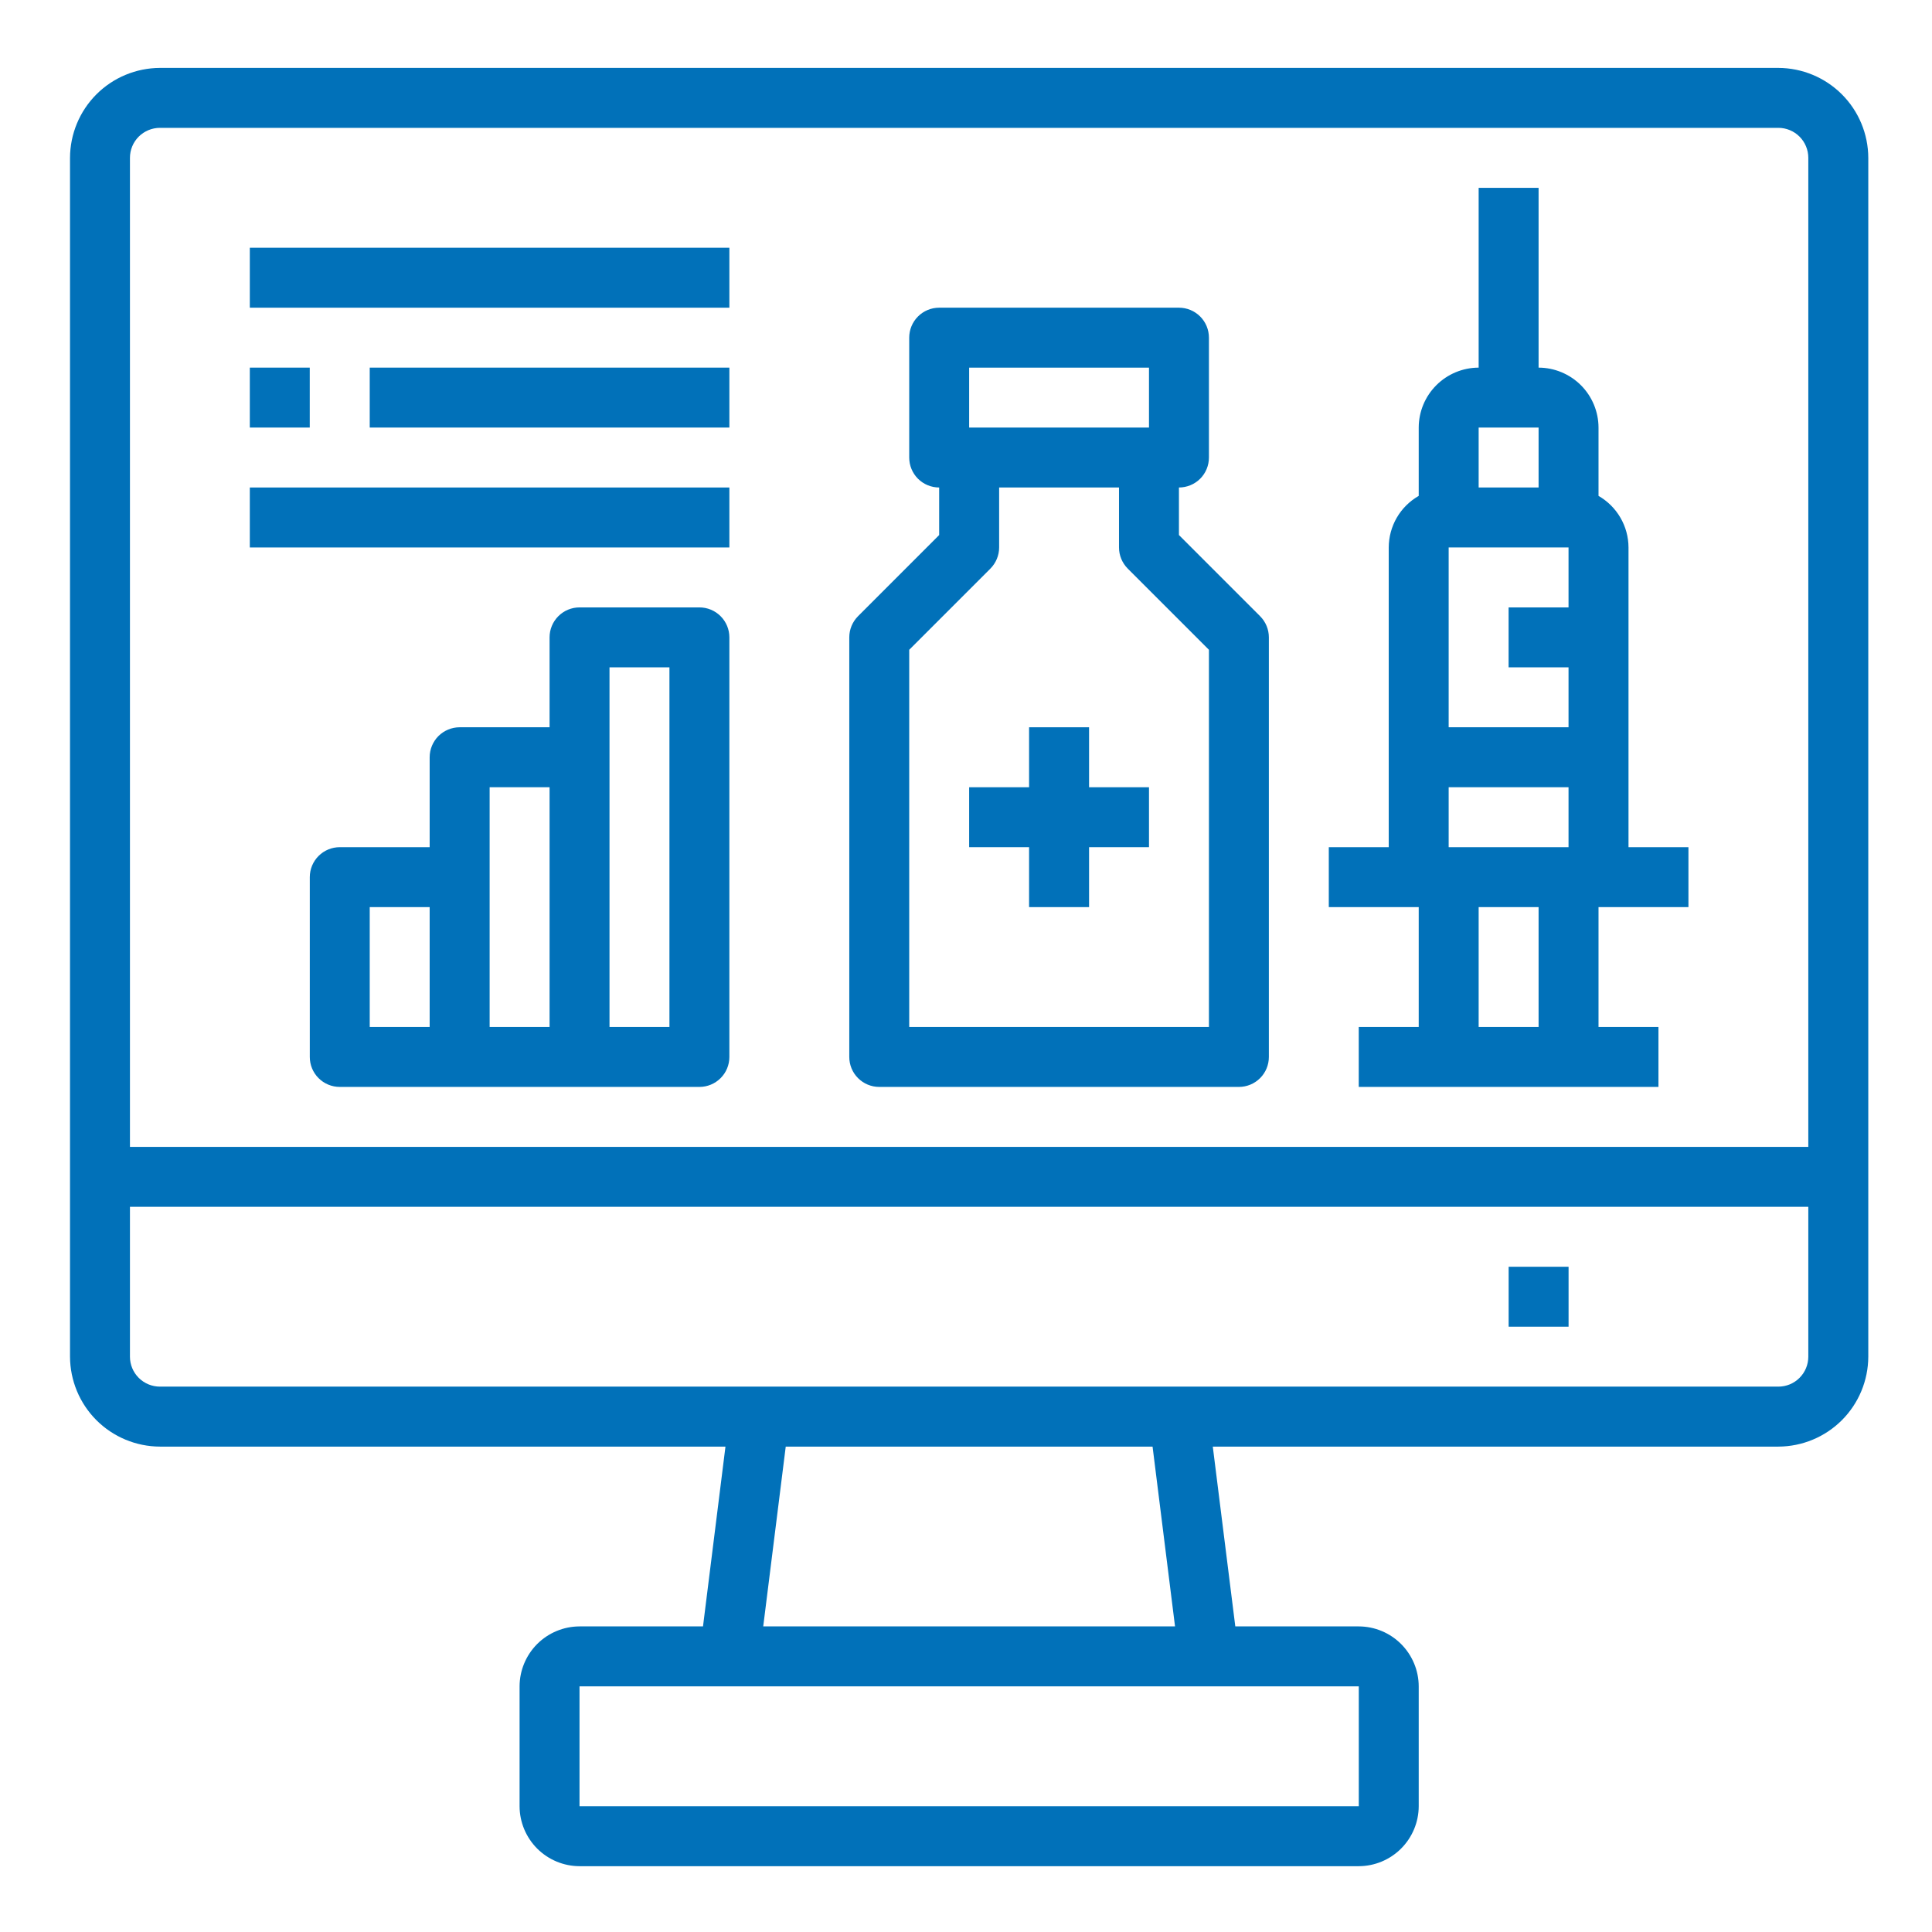
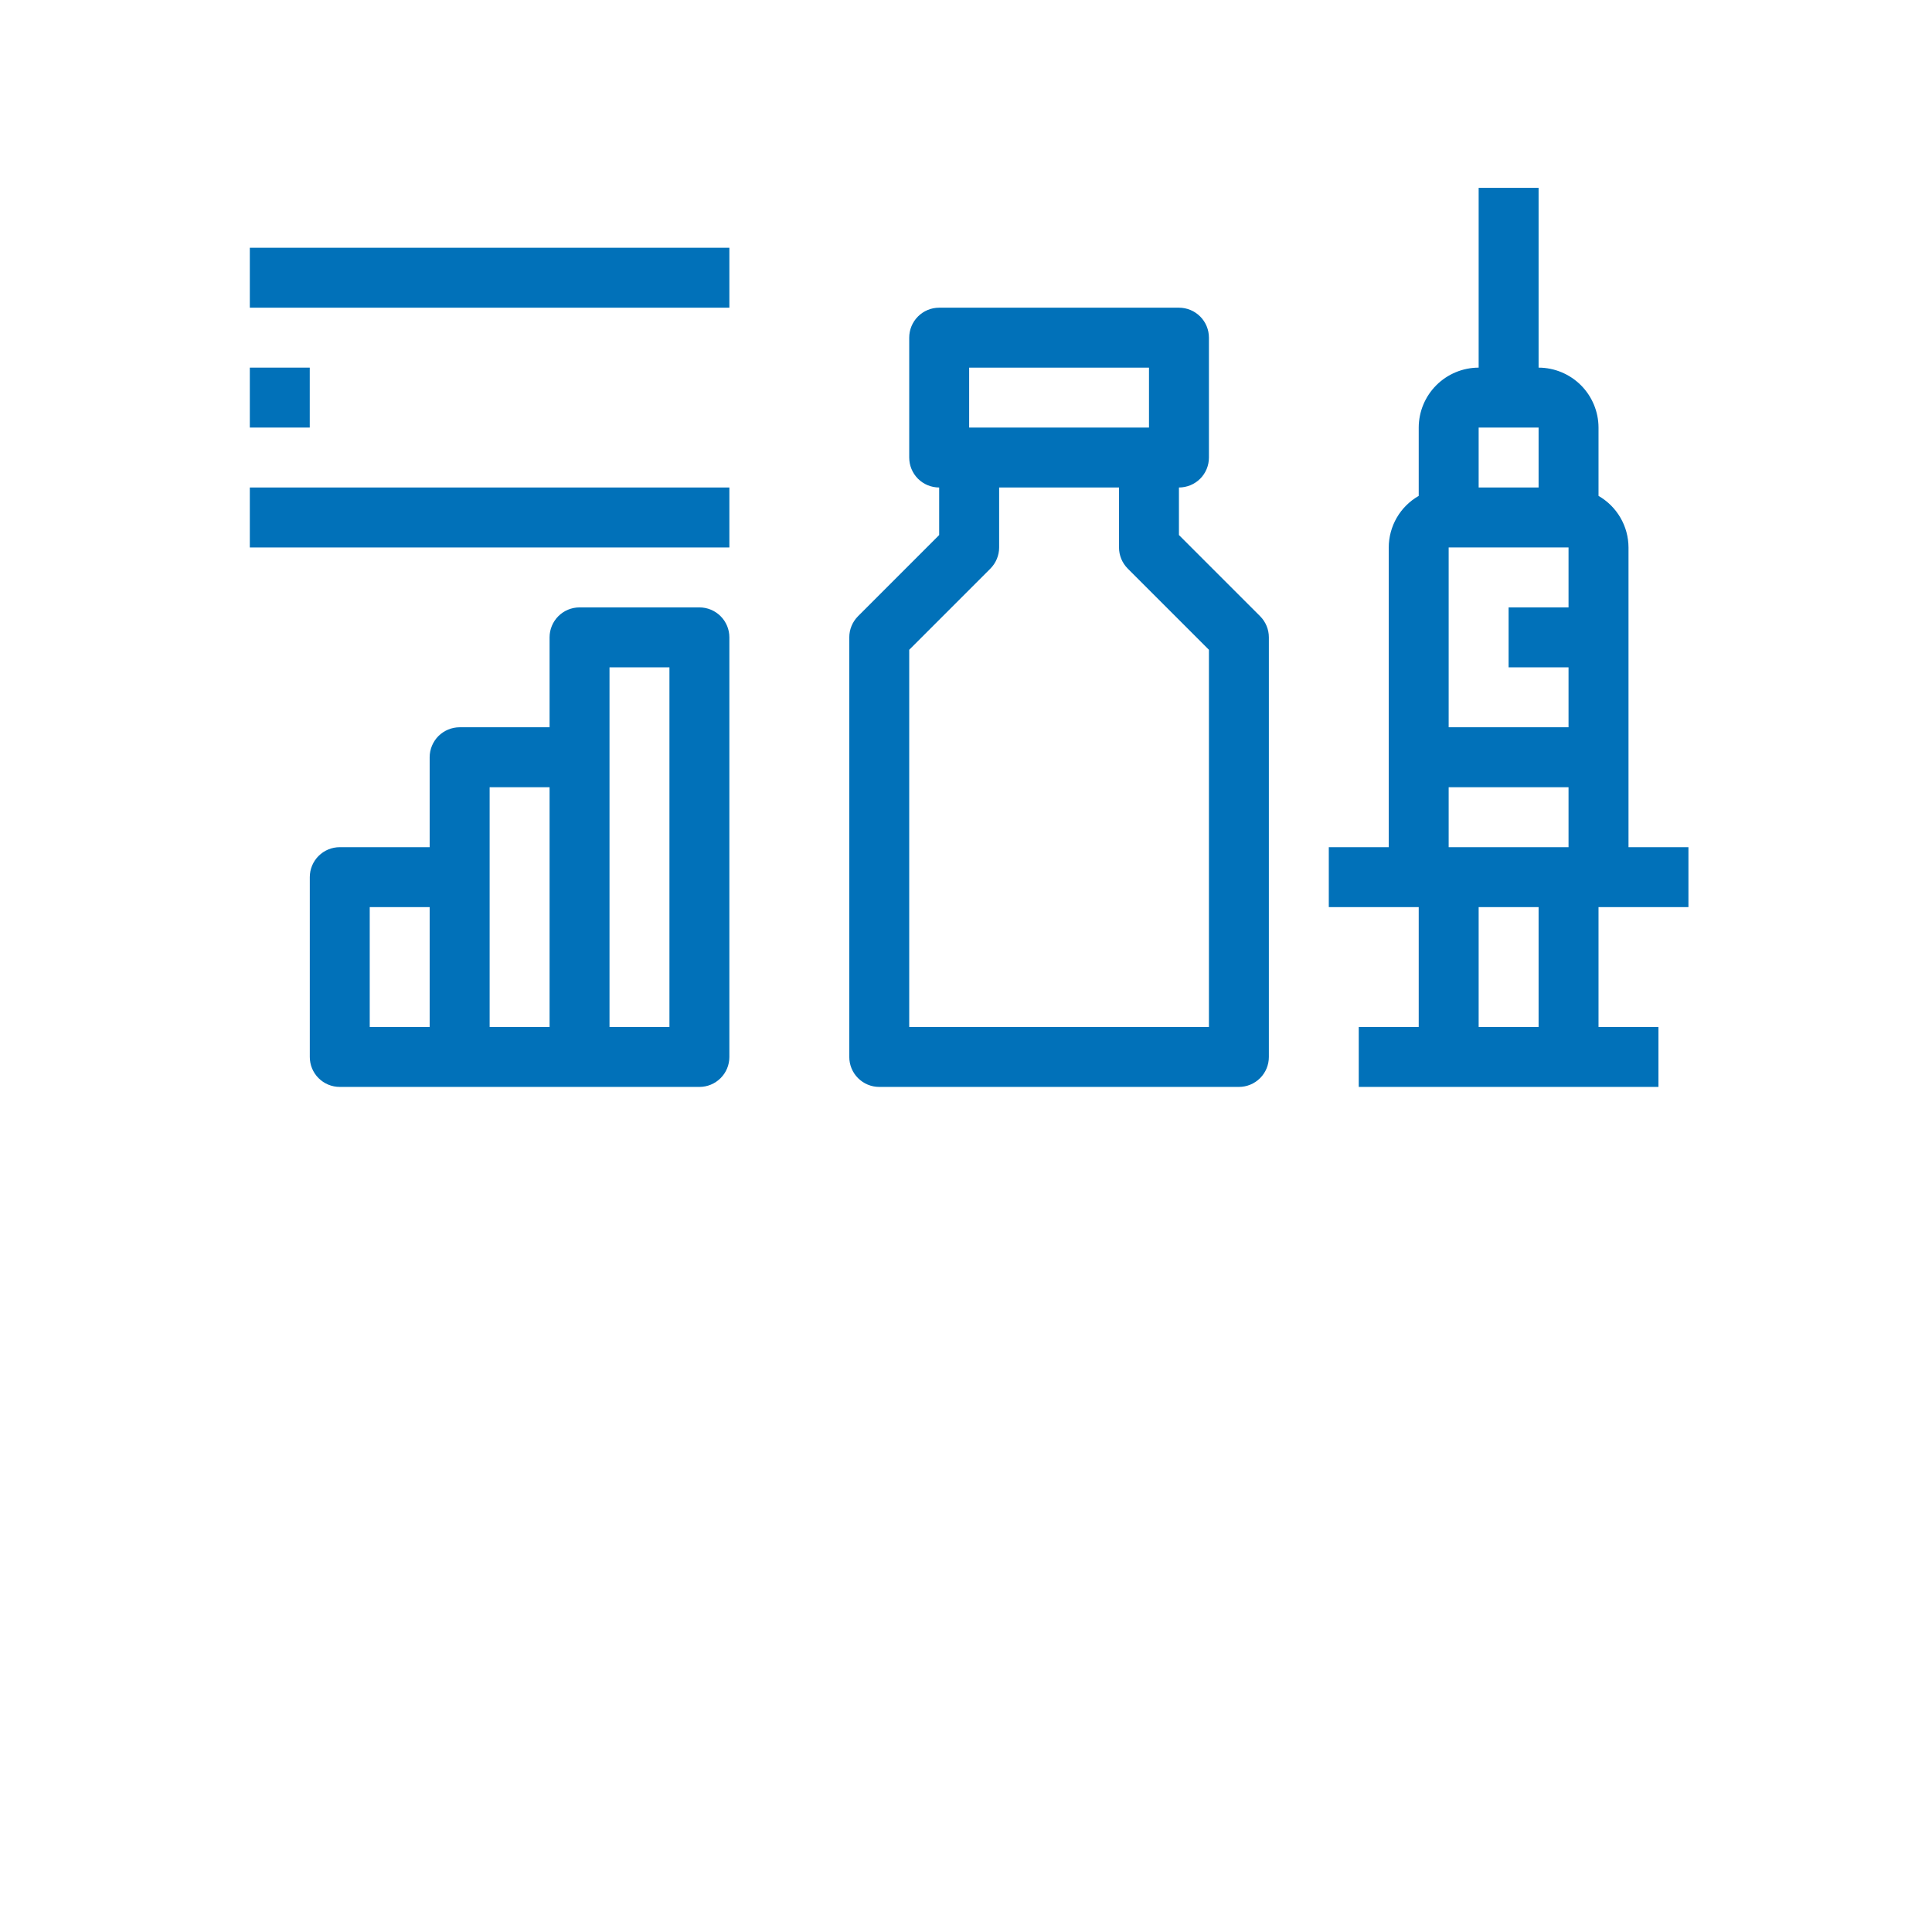
<svg xmlns="http://www.w3.org/2000/svg" width="46" height="46" viewBox="0 0 46 46" fill="none">
  <g id="innovation_and_excellence_new.svg">
    <g id="Group">
-       <path id="Vector" d="M35.92 30.161H37.347V31.588H35.92V30.161Z" fill="#0171B9" />
-       <path id="Vector_2" d="M42.342 1.617H3.808C3.241 1.619 2.697 1.845 2.296 2.246C1.895 2.647 1.669 3.191 1.667 3.758V32.302C1.669 32.869 1.895 33.413 2.296 33.814C2.697 34.215 3.241 34.441 3.808 34.443H17.273L16.738 38.724H13.798C13.42 38.725 13.058 38.876 12.79 39.143C12.523 39.411 12.372 39.773 12.371 40.151V43.006C12.372 43.384 12.523 43.746 12.79 44.014C13.058 44.281 13.42 44.432 13.798 44.433H32.352C32.73 44.432 33.092 44.281 33.359 44.014C33.627 43.746 33.778 43.384 33.779 43.006V40.151C33.778 39.773 33.627 39.411 33.359 39.143C33.092 38.876 32.73 38.725 32.352 38.724H29.412L28.876 34.443H42.342C42.909 34.441 43.453 34.215 43.854 33.814C44.255 33.413 44.481 32.869 44.483 32.302V3.758C44.481 3.191 44.255 2.647 43.854 2.246C43.453 1.845 42.909 1.619 42.342 1.617ZM32.352 40.151V43.006H13.798V40.151H32.352ZM18.172 38.724L18.708 34.443H27.442L27.977 38.724H18.172ZM43.055 32.302C43.055 32.491 42.98 32.672 42.846 32.806C42.713 32.94 42.531 33.015 42.342 33.015H3.808C3.619 33.015 3.437 32.94 3.303 32.806C3.169 32.672 3.094 32.491 3.094 32.302V28.734H43.055V32.302ZM43.055 27.307H3.094V3.758C3.094 3.569 3.169 3.387 3.303 3.253C3.437 3.12 3.619 3.044 3.808 3.044H42.342C42.531 3.044 42.713 3.12 42.846 3.253C42.98 3.387 43.055 3.569 43.055 3.758V27.307Z" fill="#0171B9" />
      <path id="Vector_3" d="M40.201 21.598V20.171H38.774V13.035C38.773 12.785 38.707 12.541 38.581 12.325C38.456 12.11 38.276 11.931 38.06 11.807V10.18C38.059 9.802 37.908 9.44 37.641 9.172C37.373 8.905 37.011 8.754 36.633 8.753V4.472H35.206V8.753C34.828 8.754 34.465 8.905 34.198 9.172C33.93 9.44 33.78 9.802 33.779 10.18V11.807C33.562 11.931 33.382 12.11 33.257 12.325C33.132 12.541 33.066 12.785 33.065 13.035V20.171H31.638V21.598H33.779V24.452H32.351V25.879H39.487V24.452H38.06V21.598H40.201ZM35.206 10.18H36.633V11.607H35.206V10.18ZM36.633 24.452H35.206V21.598H36.633V24.452ZM37.346 20.171H34.492V18.743H37.346V20.171ZM37.346 14.462H35.919V15.889H37.346V17.316H34.492V13.035H37.346V14.462Z" fill="#0171B9" />
      <path id="Vector_4" d="M16.653 14.462H13.798C13.609 14.462 13.428 14.537 13.294 14.671C13.16 14.805 13.085 14.986 13.085 15.175V17.316H10.944C10.755 17.316 10.573 17.392 10.439 17.525C10.306 17.659 10.23 17.841 10.23 18.03V20.171H8.09C7.9 20.171 7.719 20.246 7.585 20.38C7.451 20.514 7.376 20.695 7.376 20.884V25.166C7.376 25.355 7.451 25.537 7.585 25.67C7.719 25.804 7.9 25.879 8.09 25.879H16.653C16.842 25.879 17.023 25.804 17.157 25.67C17.291 25.537 17.366 25.355 17.366 25.166V15.175C17.366 14.986 17.291 14.805 17.157 14.671C17.023 14.537 16.842 14.462 16.653 14.462ZM10.23 24.452H8.803V21.598H10.23V24.452ZM13.085 24.452H11.658V18.744H13.085V24.452ZM15.939 24.452H14.512V15.889H15.939V24.452Z" fill="#0171B9" />
      <path id="Vector_5" d="M5.948 5.899H17.366V7.326H5.948V5.899Z" fill="#0171B9" />
      <path id="Vector_6" d="M5.948 8.753H7.375V10.18H5.948V8.753Z" fill="#0171B9" />
-       <path id="Vector_7" d="M8.803 8.753H17.366V10.18H8.803V8.753Z" fill="#0171B9" />
      <path id="Vector_8" d="M5.948 11.607H17.366V13.035H5.948V11.607Z" fill="#0171B9" />
      <g id="Group_2">
-         <path id="Vector_9" d="M25.93 17.316H24.502V18.744H23.075V20.171H24.502V21.598H25.93V20.171H27.357V18.744H25.93V17.316Z" fill="#0171B9" />
        <path id="Vector_10" d="M20.934 25.879H29.497C29.687 25.879 29.868 25.804 30.002 25.67C30.136 25.537 30.211 25.355 30.211 25.166V15.175C30.211 14.986 30.136 14.805 30.002 14.671L28.07 12.739V11.607C28.259 11.607 28.441 11.532 28.575 11.399C28.709 11.265 28.784 11.083 28.784 10.894V8.04C28.784 7.85 28.709 7.669 28.575 7.535C28.441 7.401 28.259 7.326 28.07 7.326H22.361C22.172 7.326 21.991 7.401 21.857 7.535C21.723 7.669 21.648 7.85 21.648 8.04V10.894C21.648 11.083 21.723 11.265 21.857 11.399C21.991 11.532 22.172 11.607 22.361 11.607V12.739L20.43 14.671C20.296 14.805 20.221 14.986 20.221 15.175V25.166C20.221 25.355 20.296 25.537 20.43 25.67C20.564 25.804 20.745 25.879 20.934 25.879ZM23.075 8.753H27.357V10.18H23.075V8.753ZM21.648 15.471L23.58 13.539C23.713 13.405 23.789 13.224 23.789 13.035V11.607H26.643V13.035C26.643 13.224 26.718 13.405 26.852 13.539L28.784 15.471V24.452H21.648V15.471Z" fill="#0171B9" />
      </g>
    </g>
  </g>
</svg>